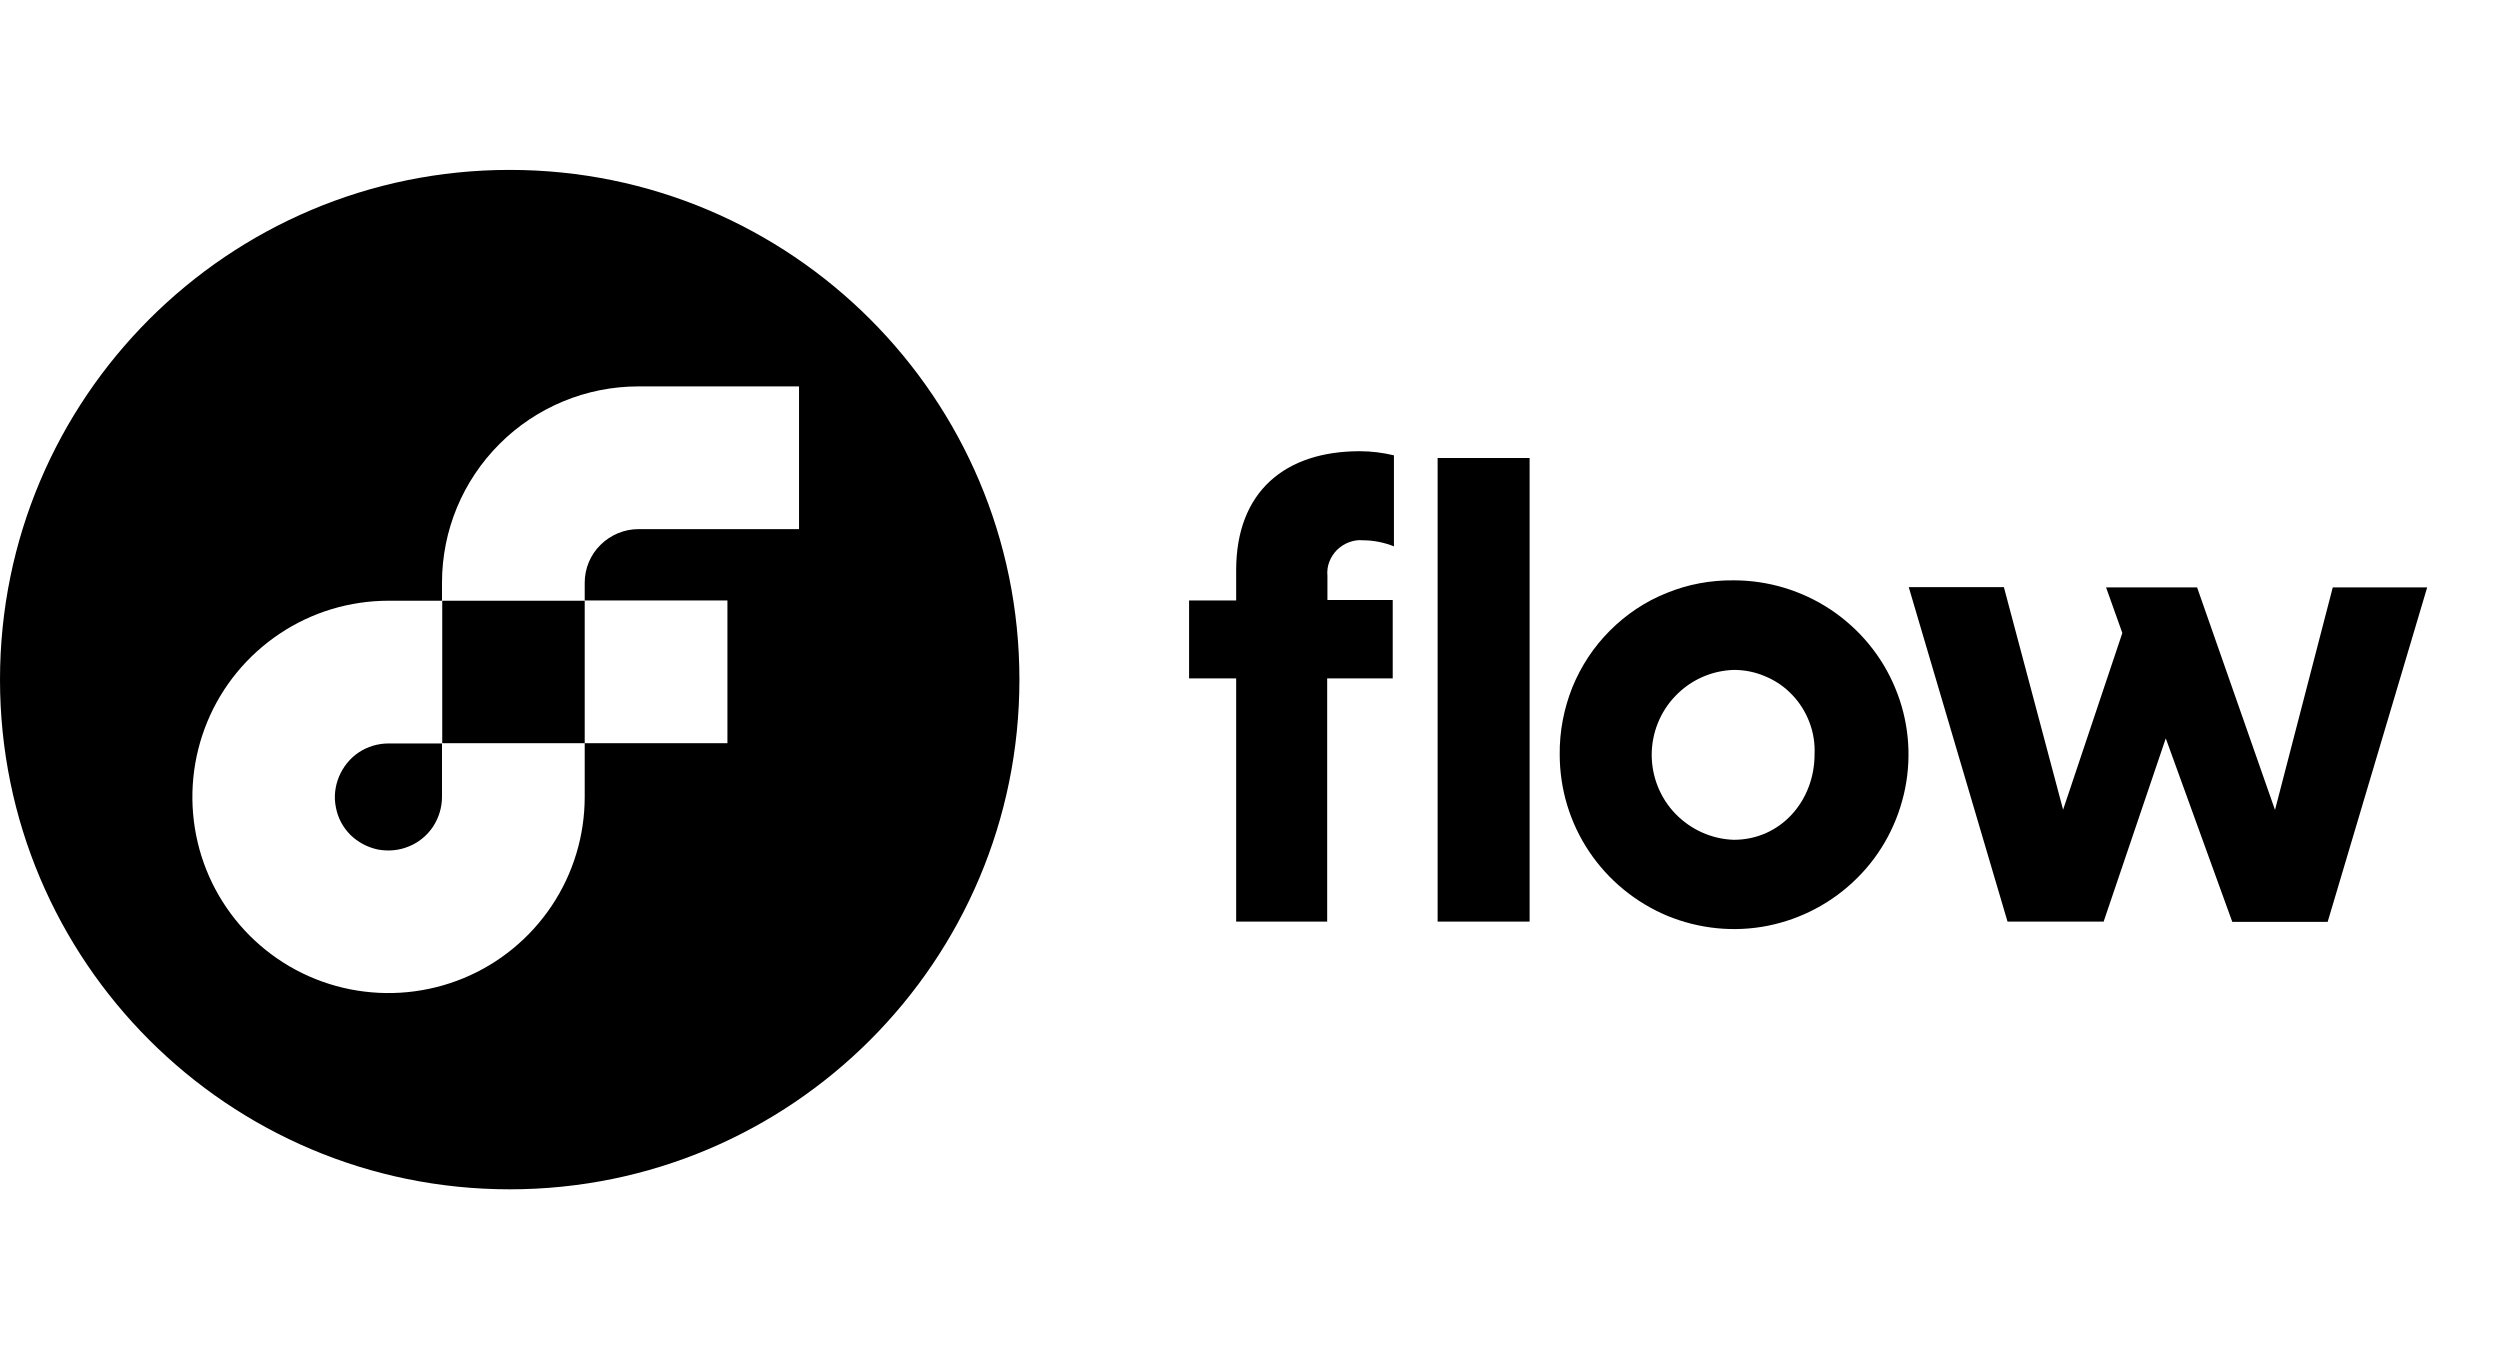
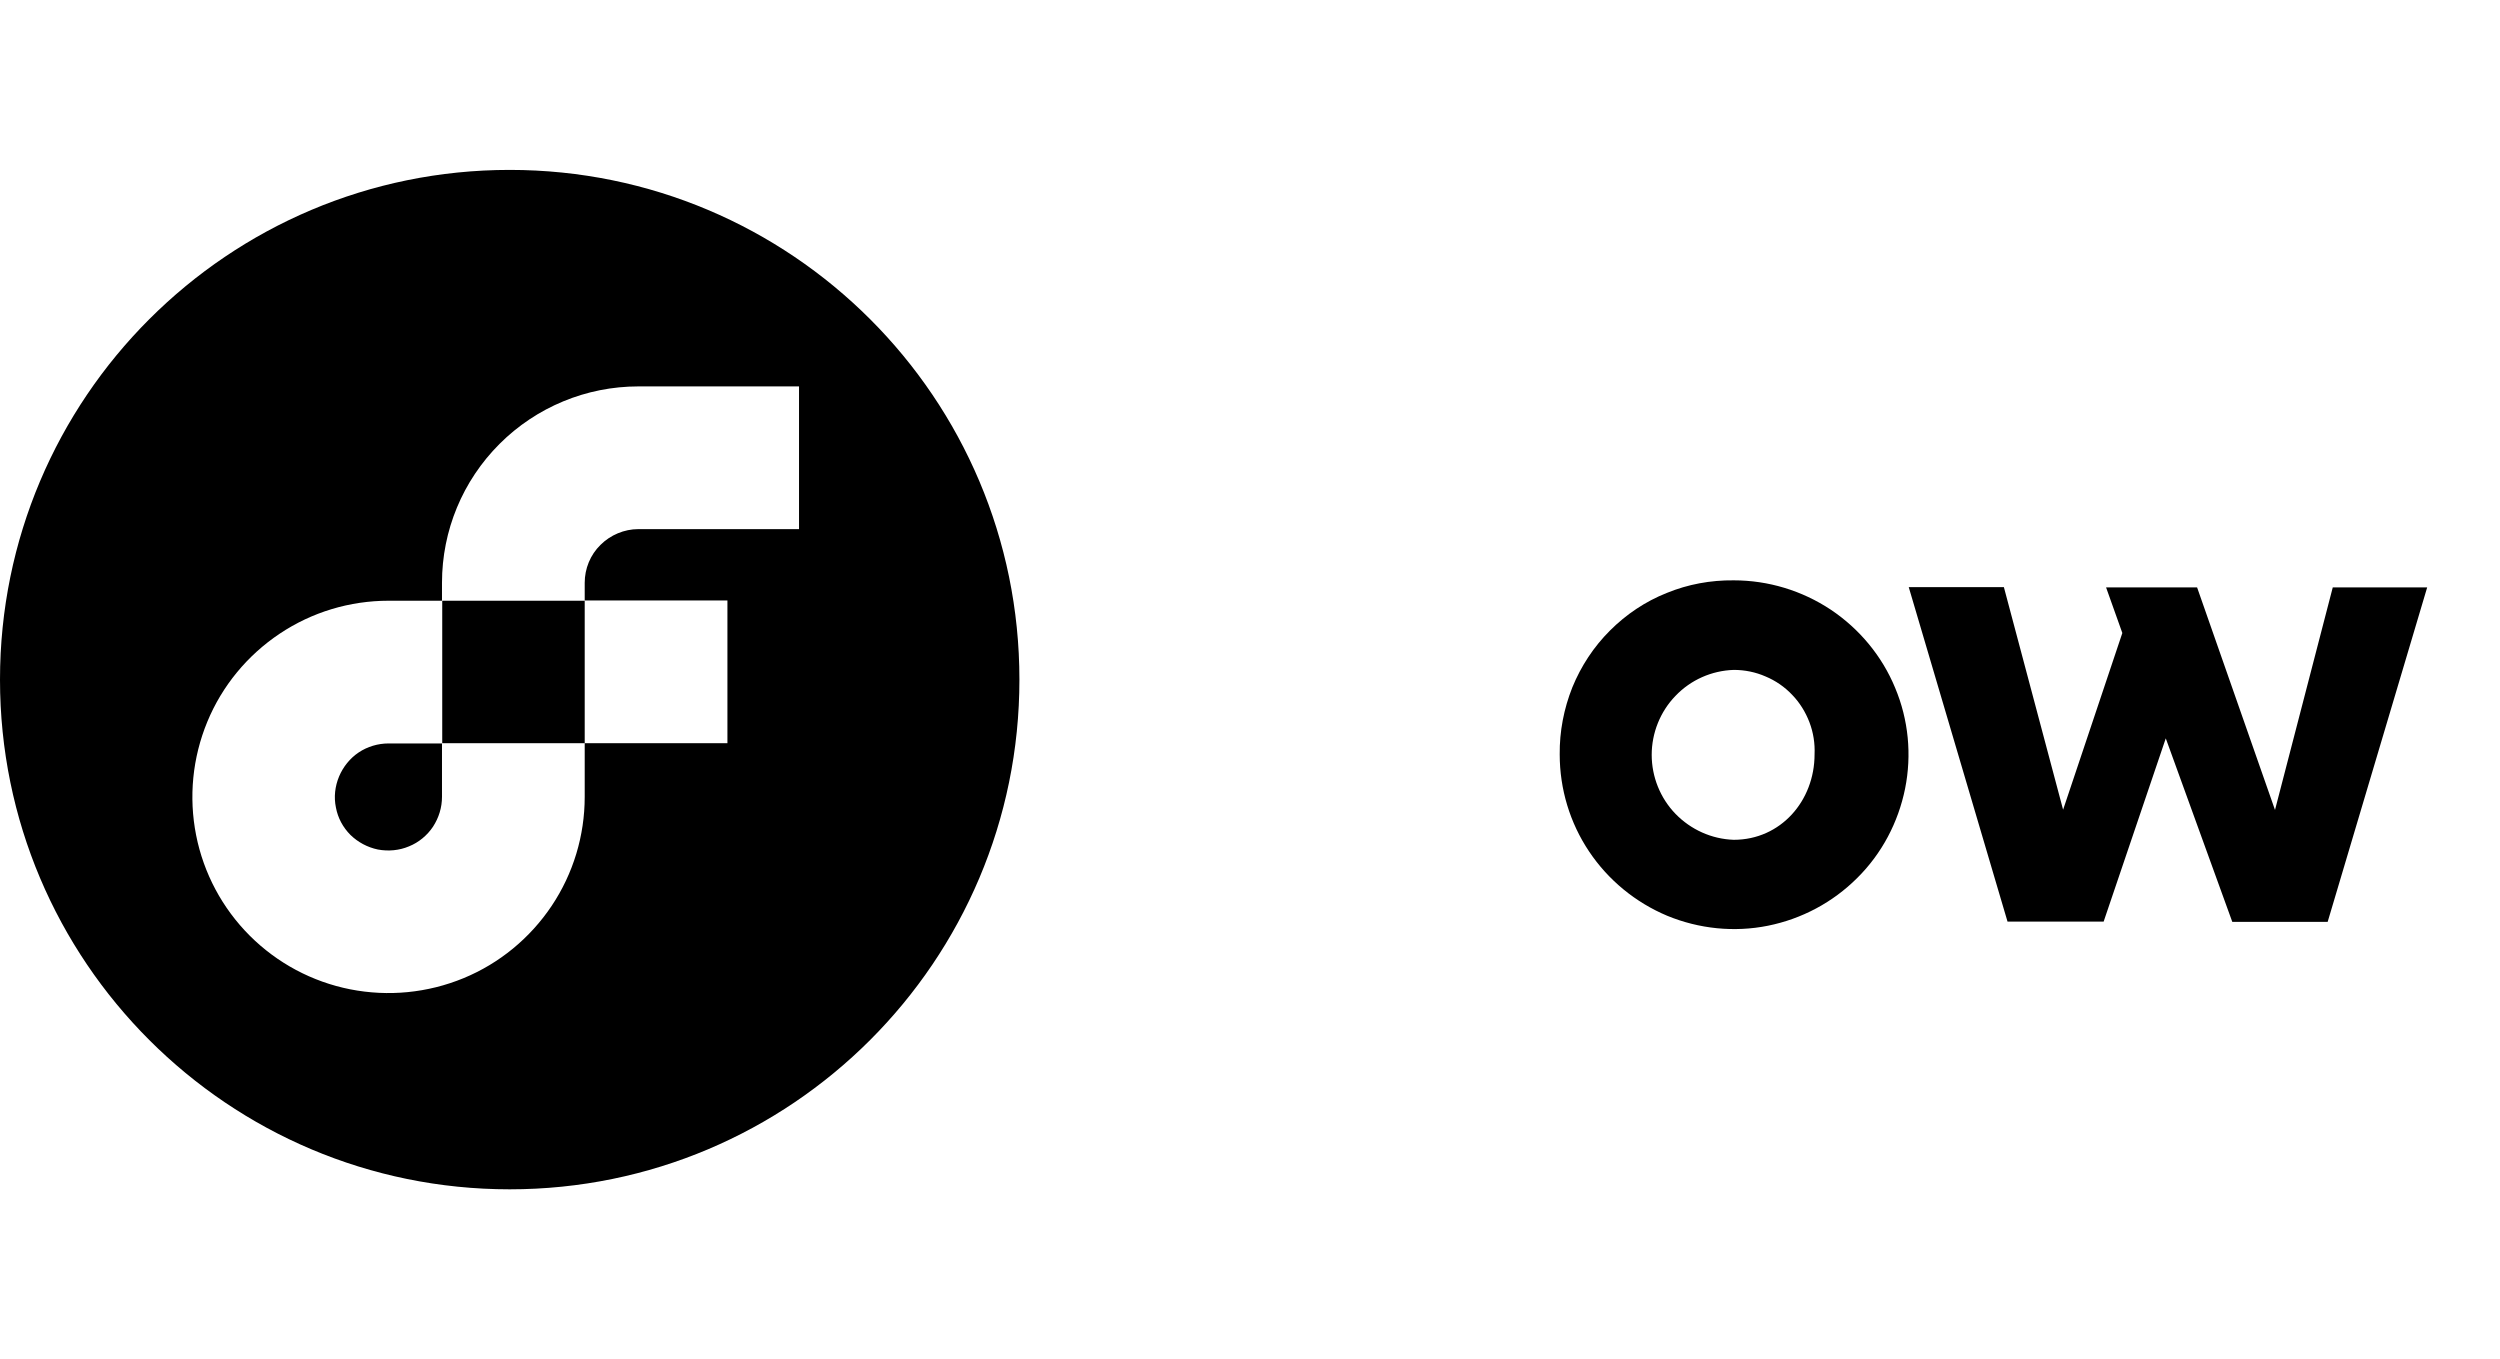
<svg xmlns="http://www.w3.org/2000/svg" width="103" height="56" viewBox="0 0 103 56" fill="none">
  <g clip-path="url(#clip0_419_4403)">
    <path d="M21 7C32.598 7 42 16.402 42 28C42 39.598 32.598 49 21 49C9.402 49 0 39.598 0 28C0 16.402 9.402 7 21 7ZM26.3 15.92C24.16 15.92 22.1 16.77 20.58 18.29C19.06 19.81 18.21 21.86 18.21 24.01V24.75H16.01C14.41 24.75 12.85 25.22 11.52 26.11C10.19 27 9.15 28.26 8.54 29.74C7.93 31.22 7.77 32.84 8.08 34.41C8.39 35.98 9.16 37.42 10.29 38.55C11.42 39.68 12.86 40.45 14.43 40.76C16 41.07 17.62 40.91 19.1 40.3C20.579 39.69 21.84 38.65 22.73 37.32C23.619 35.99 24.09 34.43 24.09 32.83V30.62H18.22V24.75H24.09V30.62H29.97V24.74H24.09V24.01C24.09 23.43 24.32 22.86 24.74 22.45C25.15 22.04 25.72 21.8 26.3 21.8H32.92V15.92H26.3ZM18.21 30.63V32.83C18.21 33.27 18.08 33.69 17.84 34.06C17.6 34.42 17.25 34.71 16.85 34.87C16.45 35.04 15.999 35.08 15.569 35C15.139 34.91 14.749 34.7 14.44 34.4C14.13 34.09 13.92 33.7 13.84 33.27C13.75 32.84 13.8 32.4 13.97 31.99C14.14 31.59 14.419 31.24 14.779 31C15.139 30.76 15.57 30.63 16.01 30.63H18.21Z" fill="#46506B" style="fill:#46506B;fill:color(display-p3 0.275 0.315 0.421);fill-opacity:1;" />
-     <path d="M57.37 27.95H54.68V37.97H50.93V27.95H48.99V24.74H50.93V23.49C50.93 20.25 52.95 18.59 56.02 18.59C56.5 18.59 56.97 18.65 57.43 18.76V22.51C57.03 22.35 56.59 22.26 56.16 22.26C55.96 22.24 55.77 22.27 55.58 22.34C55.39 22.41 55.23 22.52 55.09 22.65C54.95 22.79 54.84 22.96 54.77 23.14C54.7 23.32 54.67 23.52 54.69 23.72V24.72H57.38V27.95H57.37ZM63.02 37.97H59.23V18.87H63.02V37.97Z" fill="#46506B" style="fill:#46506B;fill:color(display-p3 0.275 0.315 0.421);fill-opacity:1;" />
    <path d="M71.43 23.91C72.85 23.91 74.24 24.33 75.43 25.12C76.61 25.91 77.54 27.03 78.08 28.34C78.63 29.65 78.77 31.1 78.49 32.49C78.21 33.88 77.53 35.17 76.52 36.17C75.51 37.18 74.23 37.86 72.84 38.14C71.45 38.42 70 38.27 68.69 37.73C67.38 37.18 66.26 36.26 65.47 35.08C64.68 33.9 64.26 32.51 64.26 31.08C64.25 30.14 64.43 29.2 64.78 28.32C65.14 27.44 65.66 26.65 66.33 25.98C67 25.31 67.79 24.78 68.67 24.43C69.55 24.07 70.48 23.9 71.43 23.91ZM71.43 34.6C73.37 34.6 74.76 32.99 74.76 31.08C74.78 30.63 74.71 30.18 74.55 29.76C74.39 29.34 74.15 28.95 73.84 28.63C73.53 28.3 73.15 28.04 72.74 27.87C72.33 27.69 71.88 27.6 71.43 27.6C70.52 27.63 69.66 28.01 69.03 28.67C68.4 29.32 68.05 30.2 68.05 31.1C68.05 32 68.4 32.88 69.03 33.53C69.66 34.18 70.52 34.57 71.43 34.6Z" fill="#46506B" style="fill:#46506B;fill:color(display-p3 0.275 0.315 0.421);fill-opacity:1;" />
    <path d="M82.56 24.19L85 33.36L87.44 26.08L86.77 24.2H90.52L93.73 33.37L96.11 24.2H100L95.9 37.98H91.97L89.23 30.42L86.67 37.97H82.71L78.64 24.19H82.56Z" fill="#46506B" style="fill:#46506B;fill:color(display-p3 0.275 0.315 0.421);fill-opacity:1;" />
  </g>
  <defs>
    <clipPath id="clip0_419_4403">
      <rect width="100" height="42" fill="white" style="fill:white;fill-opacity:1;" transform="translate(0 7)" />
    </clipPath>
  </defs>
</svg>